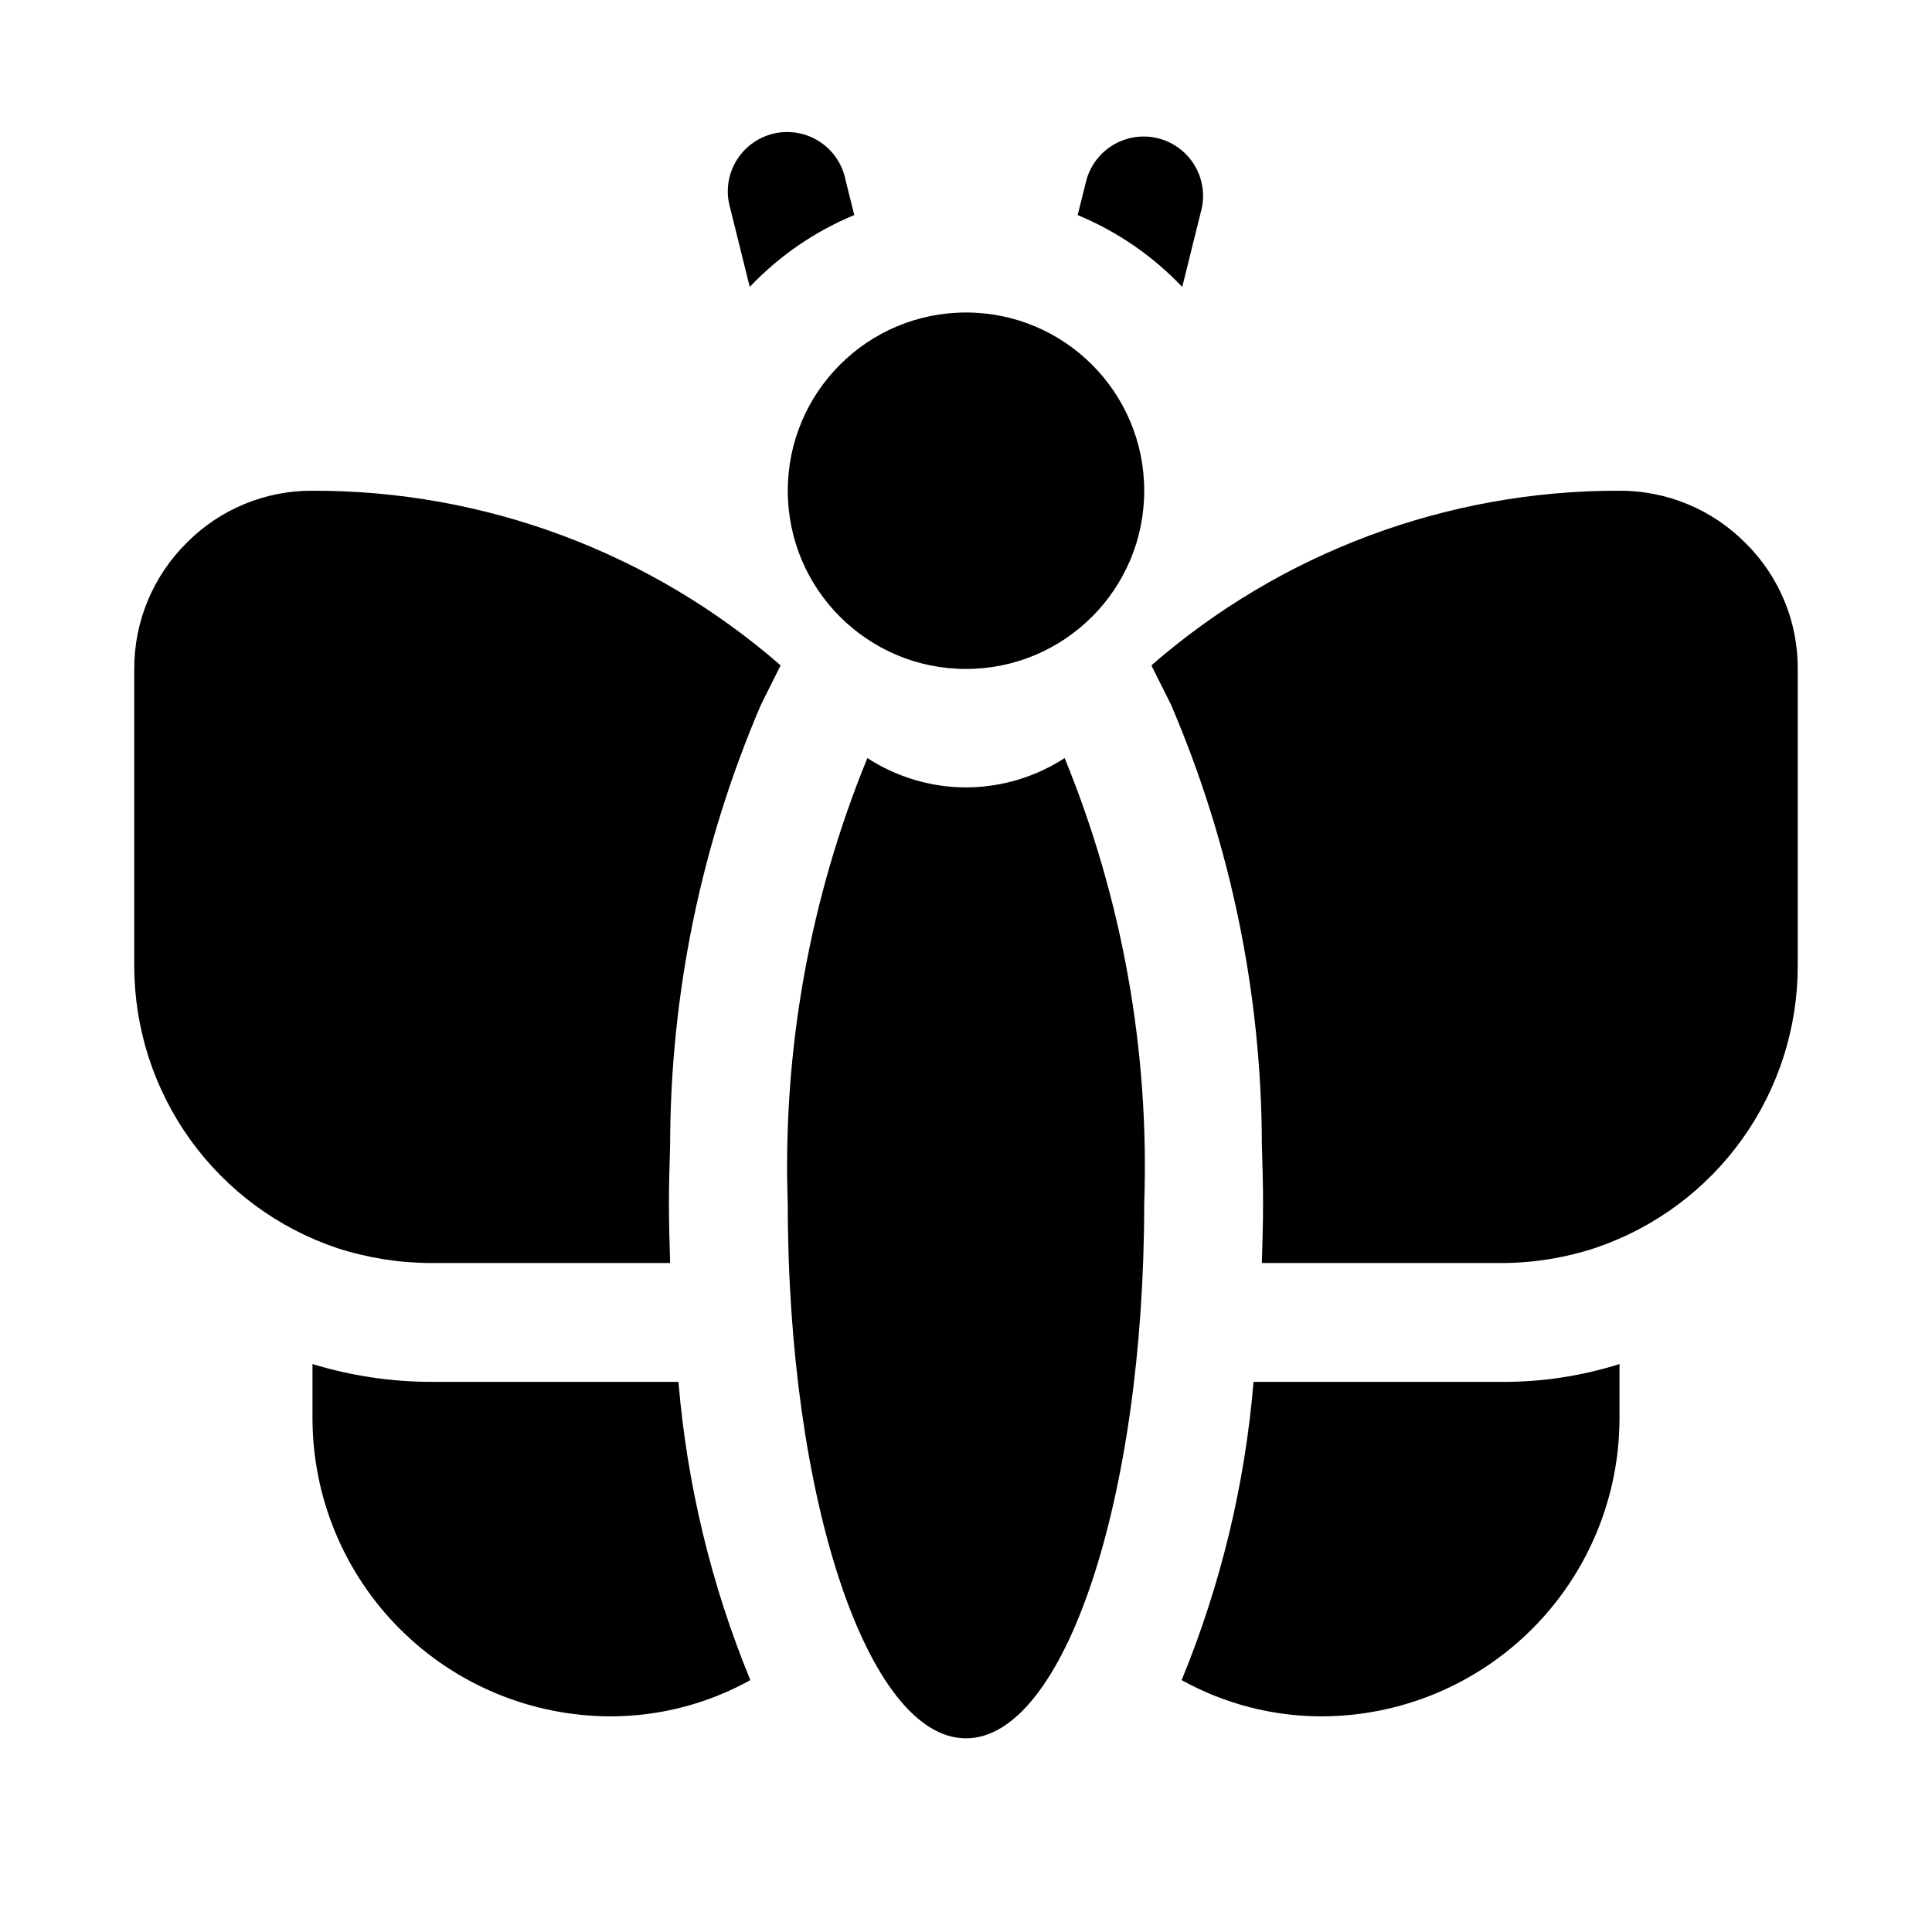
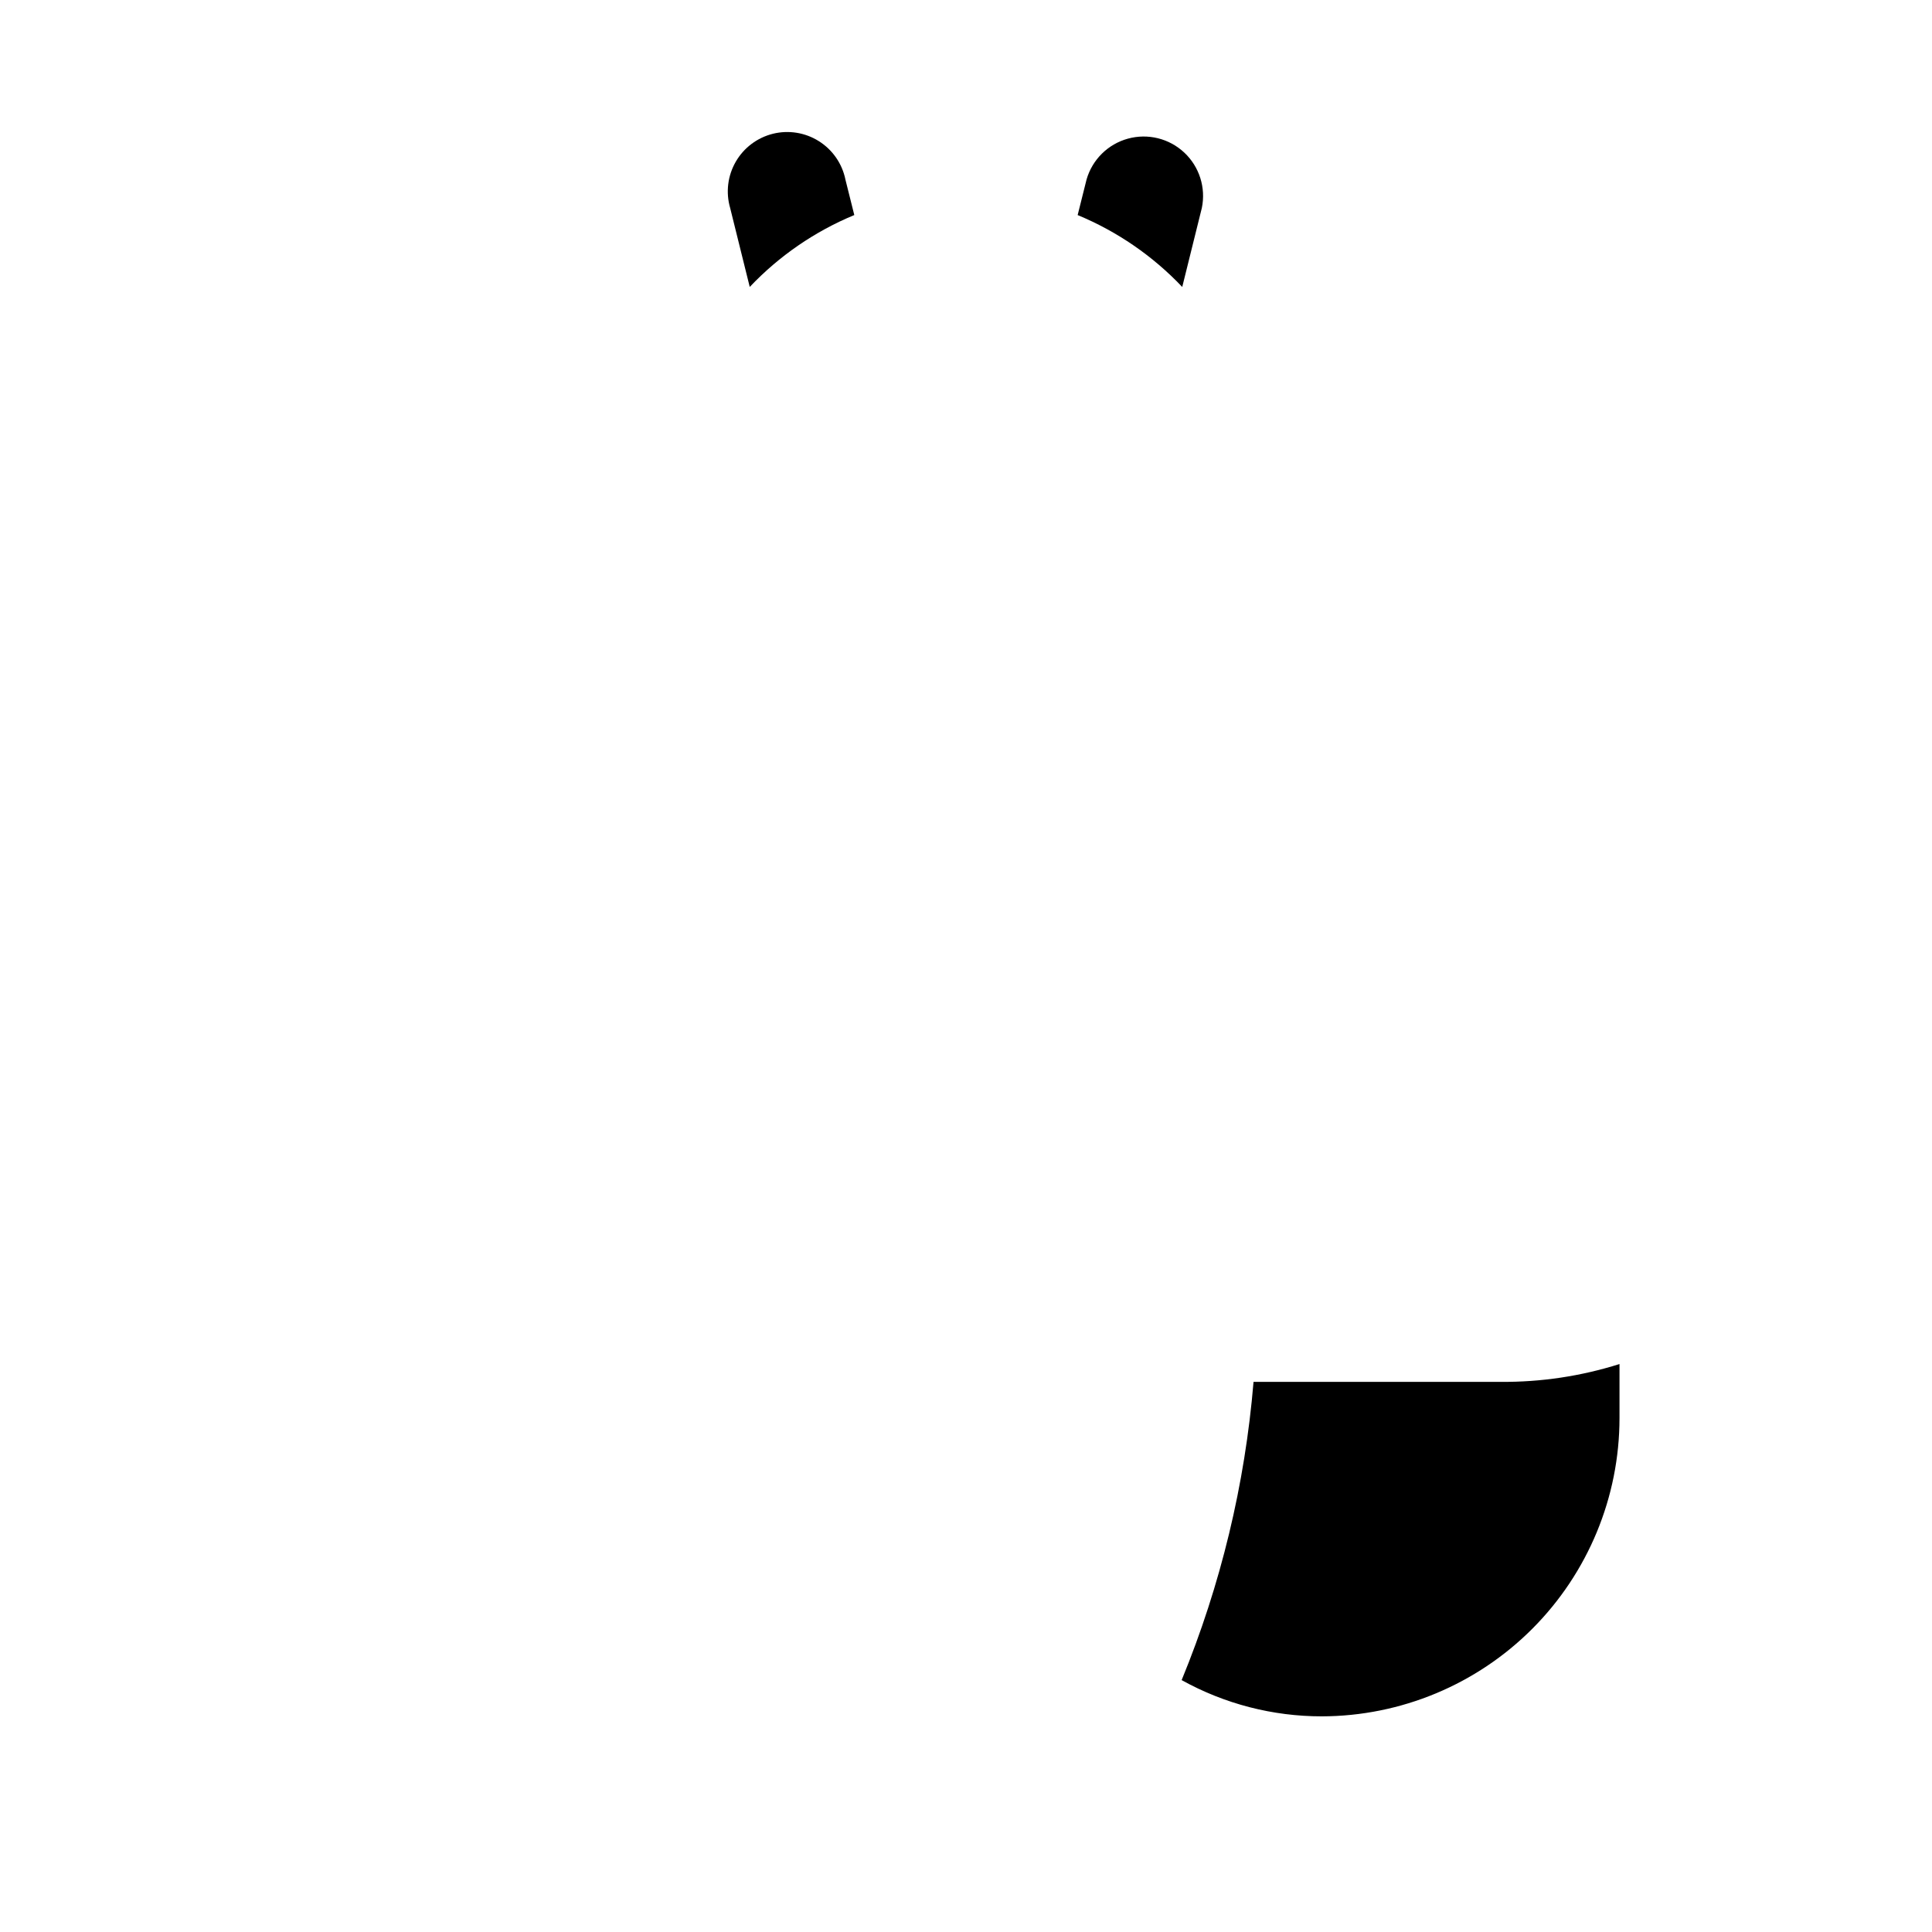
<svg xmlns="http://www.w3.org/2000/svg" fill="#000000" width="800px" height="800px" version="1.1" viewBox="144 144 512 512">
  <g>
-     <path d="m447.23 274.05c0 26.086-21.145 47.23-47.23 47.23s-47.234-21.145-47.234-47.23 21.148-47.234 47.234-47.234 47.23 21.148 47.23 47.234" />
-     <path d="m400 352.67c-9.281-0.016-18.359-2.719-26.137-7.777-15.32 37.422-22.512 77.668-21.098 118.08 0 78.121 21.191 141.7 47.23 141.7 26.039 0 47.23-63.574 47.23-141.7h0.004c1.41-40.41-5.777-80.656-21.082-118.08-7.785 5.059-16.867 7.758-26.148 7.777z" />
    <path d="m462.5 199.11c1.109-5.367-0.652-10.926-4.652-14.672-3.996-3.75-9.656-5.148-14.938-3.695-5.285 1.449-9.434 5.543-10.957 10.809l-2.363 9.445h0.004c10.469 4.336 19.91 10.828 27.711 19.051z" />
    <path d="m342.69 220.04c7.797-8.223 17.238-14.715 27.707-19.051l-2.363-9.445h0.004c-0.867-4.191-3.402-7.852-7.027-10.133-3.621-2.281-8.016-2.992-12.172-1.965-4.156 1.031-7.715 3.707-9.855 7.414s-2.68 8.129-1.488 12.242z" />
-     <path d="m606.72 288.06c-8.832-9-20.926-14.055-33.535-14.012-45.598-0.121-89.688 16.328-124.06 46.285l5.195 10.391v0.004c15.789 36.816 23.984 76.441 24.086 116.5 0.156 5.195 0.316 10.391 0.316 15.742 0 5.352-0.156 10.391-0.316 15.742l63.293 0.004c8.613 0.012 17.176-1.371 25.348-4.094 15.57-5.316 29.086-15.367 38.66-28.75 9.57-13.383 14.715-29.426 14.711-45.875v-78.723c0.07-12.461-4.863-24.43-13.695-33.219z" />
    <path d="m476.2 510.21c-2.258 27.164-8.684 53.824-19.051 79.035 11.367 6.309 24.156 9.613 37.156 9.605 20.934-0.051 40.988-8.398 55.777-23.215 14.785-14.816 23.094-34.891 23.102-55.82v-14.328c-10.184 3.215-20.809 4.809-31.488 4.723z" />
-     <path d="m258.3 510.21c-10.672-0.016-21.281-1.605-31.488-4.723v14.328c0.012 20.957 8.34 41.055 23.16 55.875 14.82 14.82 34.918 23.148 55.875 23.16 12.949-0.012 25.684-3.316 37-9.605-10.367-25.211-16.789-51.871-19.051-79.035z" />
-     <path d="m193.59 287.74c-9 8.832-14.051 20.926-14.012 33.535v78.723c0.008 16.535 5.211 32.648 14.871 46.066 9.66 13.418 23.293 23.465 38.973 28.715 8.039 2.594 16.43 3.922 24.875 3.938h63.293c-0.156-5.352-0.316-10.547-0.316-15.742 0-5.195 0.156-10.547 0.316-15.742v-0.004c0.09-40.062 8.281-79.691 24.086-116.5l5.195-10.391 0.004-0.004c-34.379-29.957-78.469-46.406-124.07-46.285-12.461-0.07-24.426 4.863-33.219 13.695z" />
  </g>
</svg>